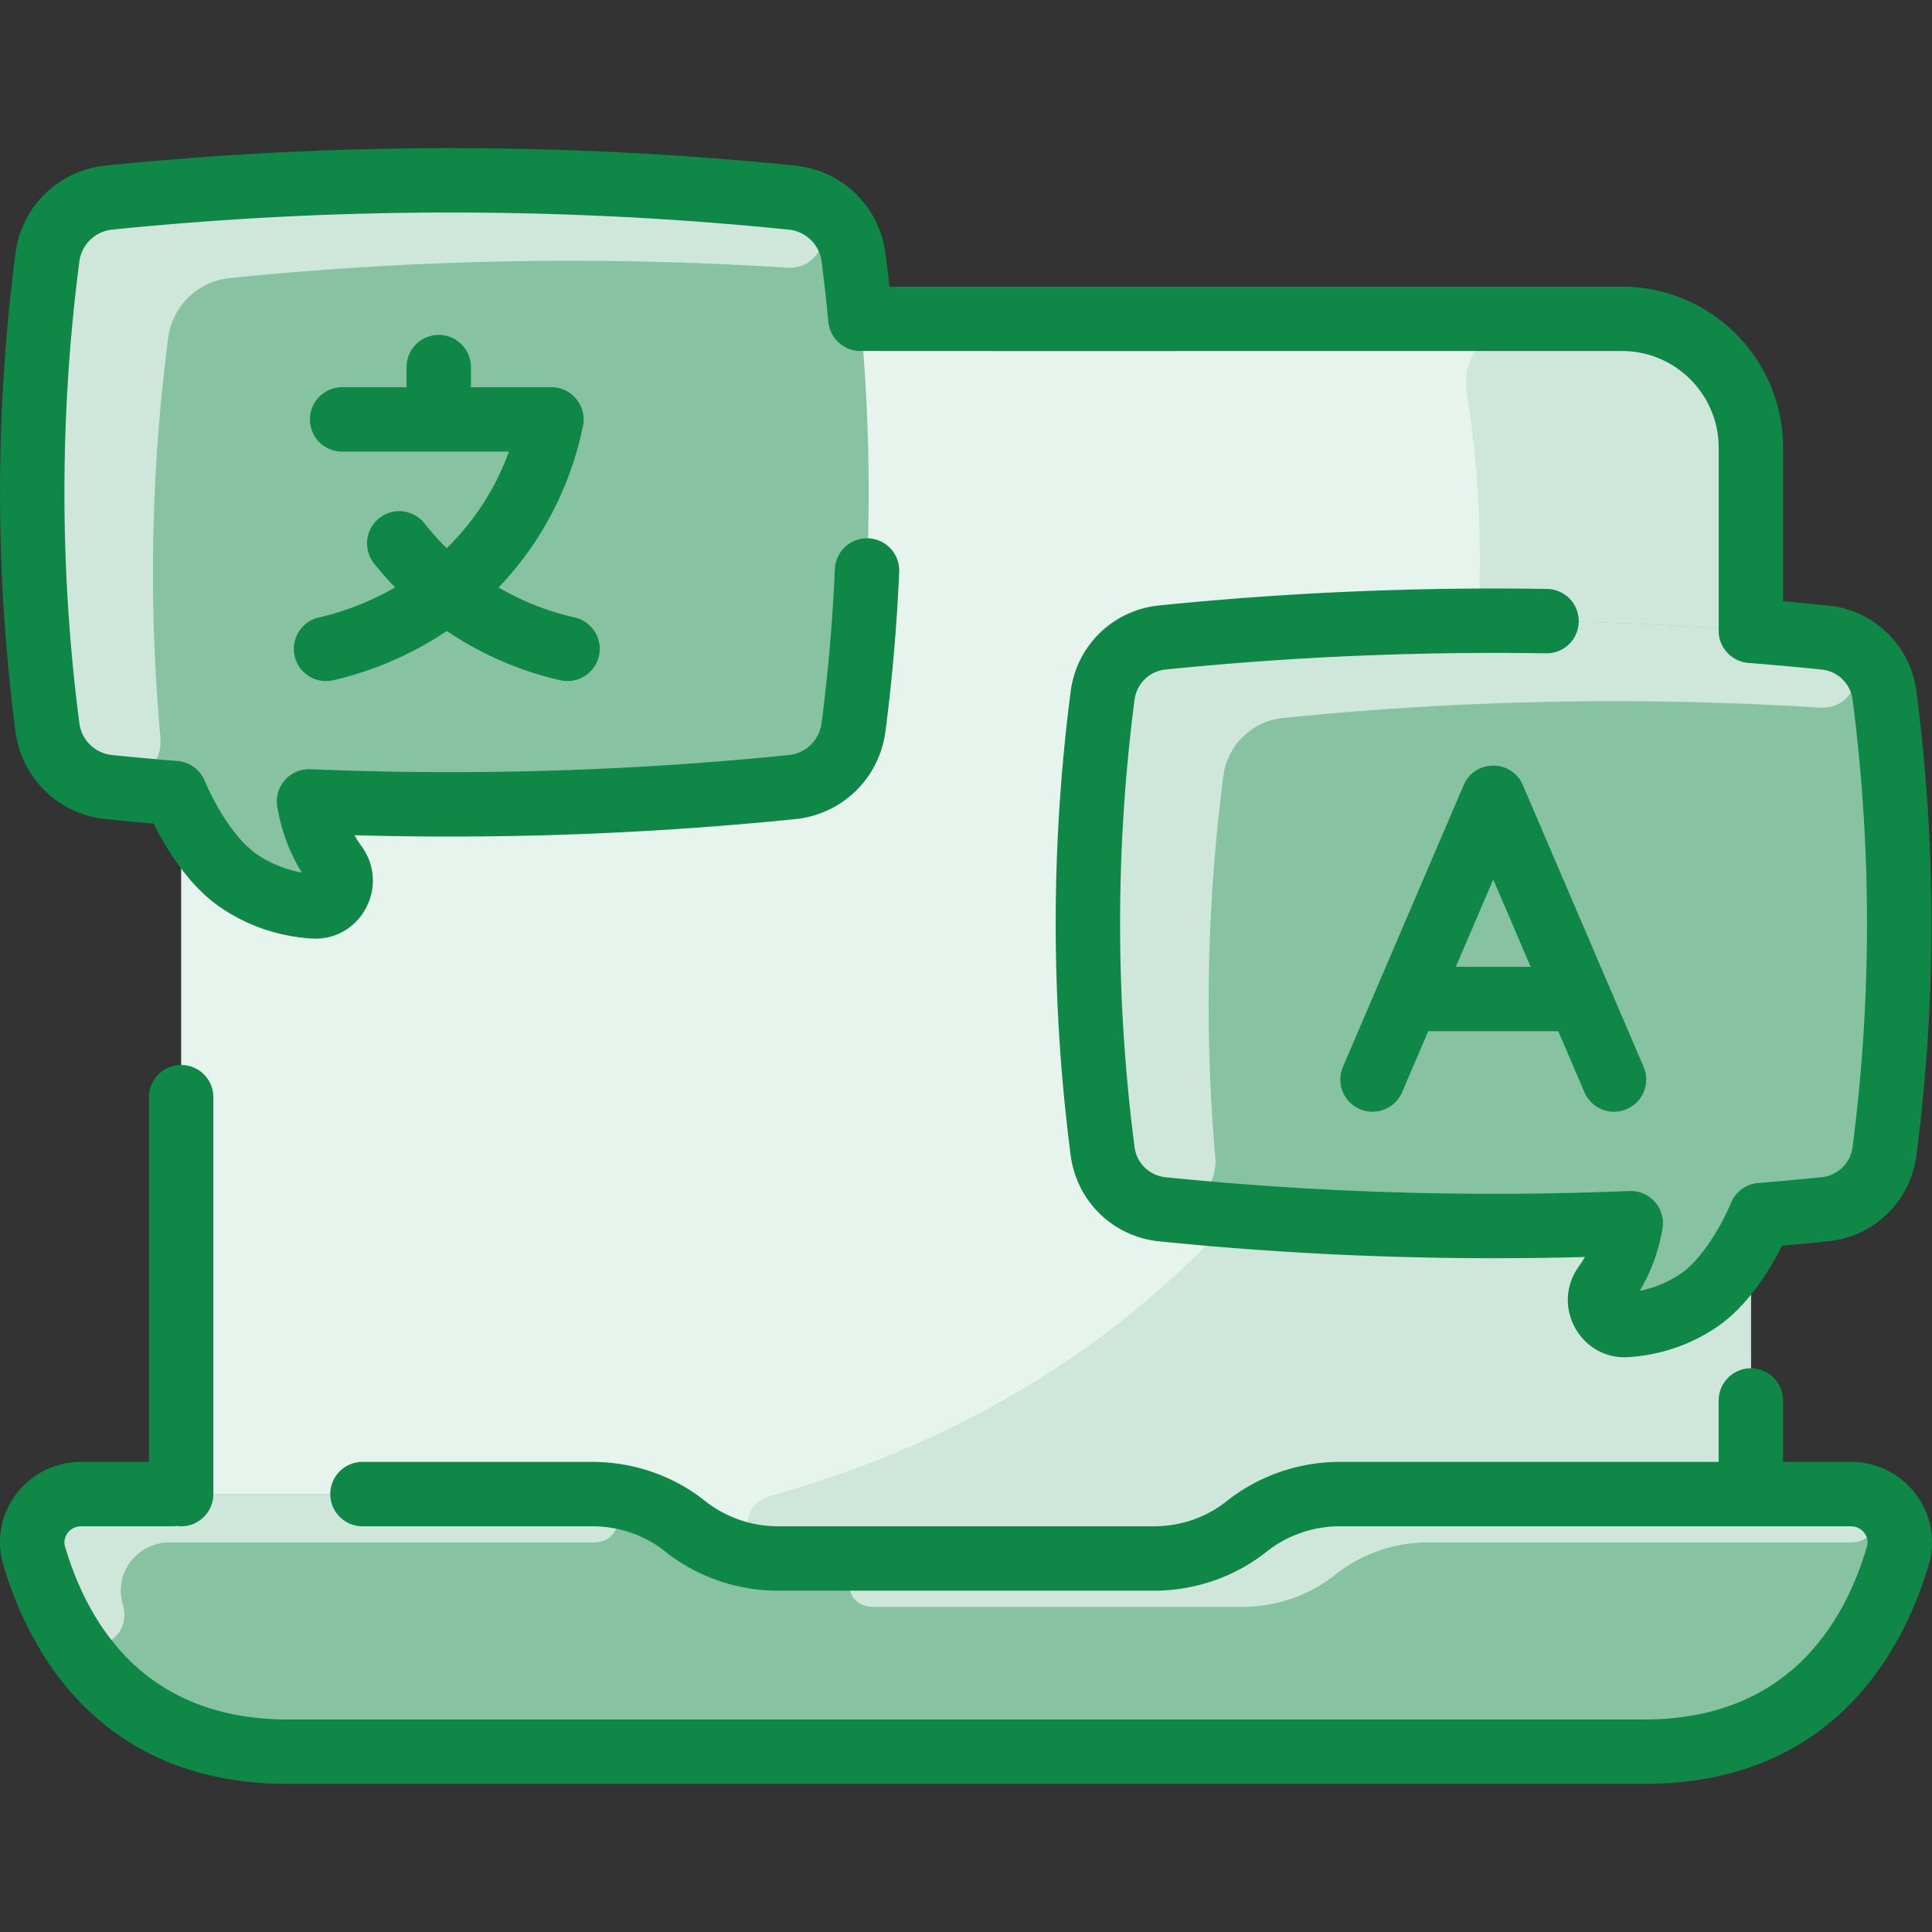
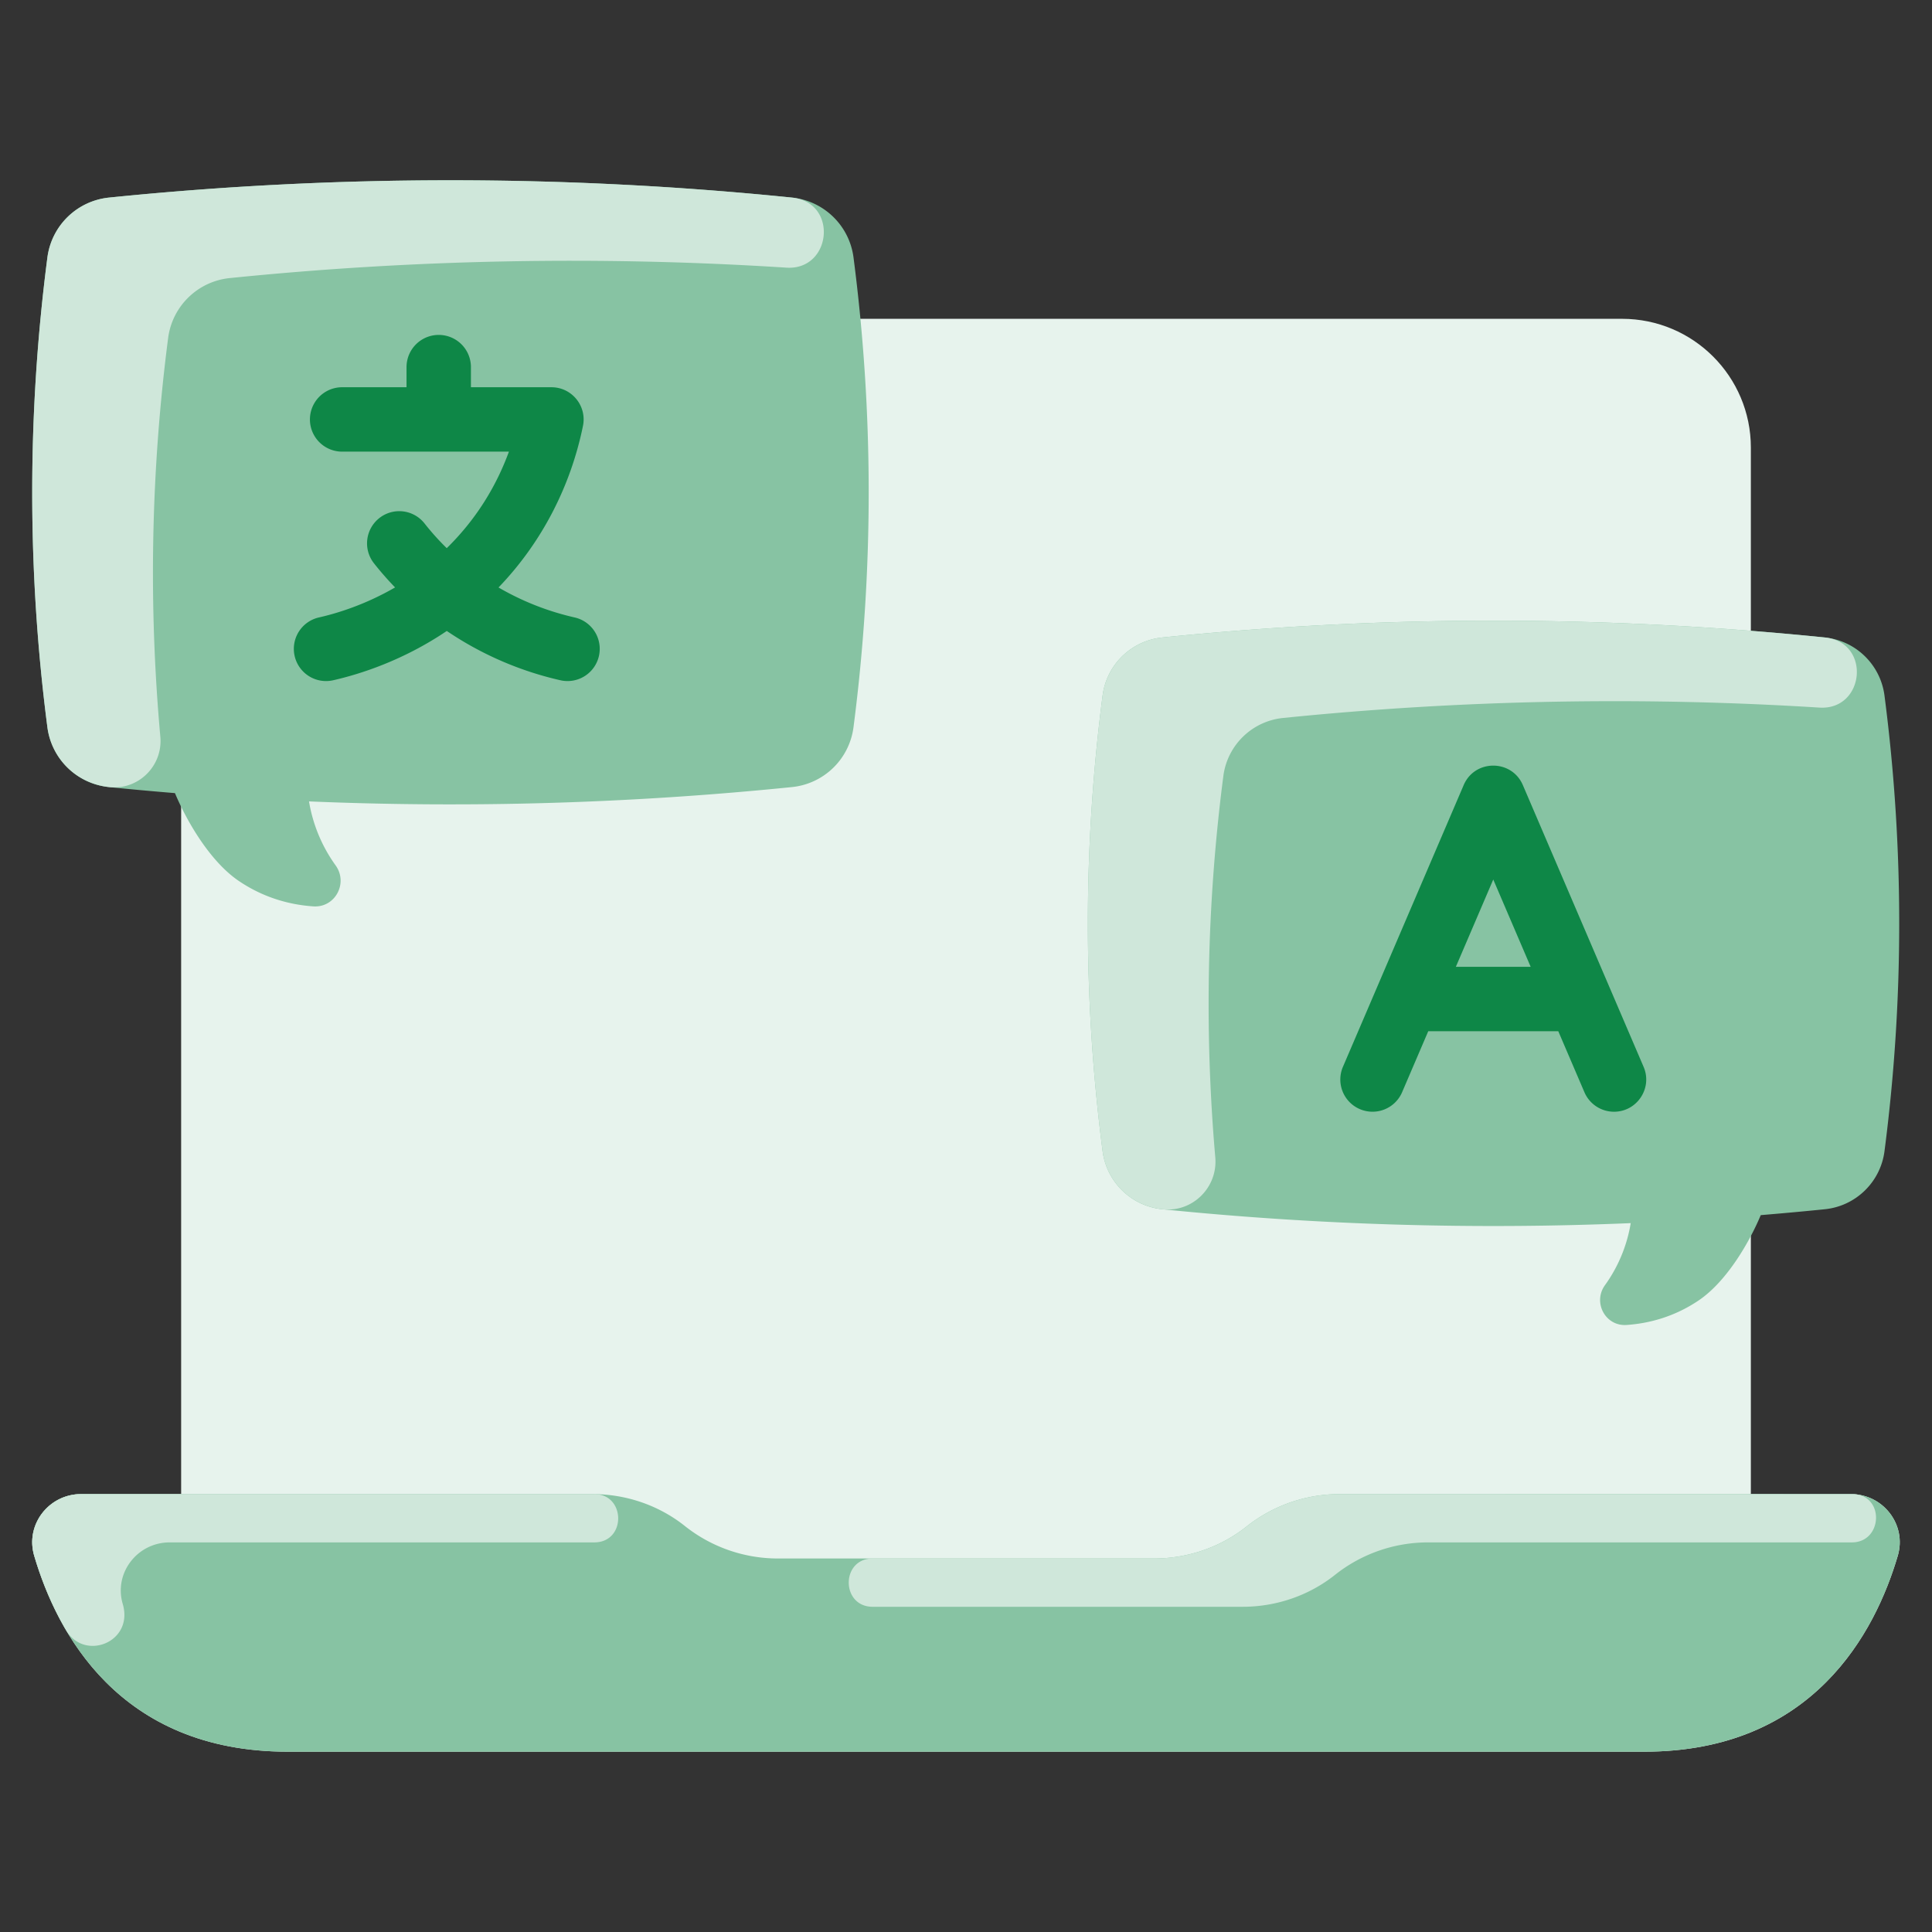
<svg xmlns="http://www.w3.org/2000/svg" version="1.1" width="512" height="512" x="0" y="0" viewBox="0 0 480.011 480.011" style="enable-background:new 0 0 512 512" xml:space="preserve" class="">
  <rect x="0" y="0" width="480.011" height="480.011" fill="#333333" stroke="none" />
  <g>
    <path fill="#e7f3ed" d="M459.846 371.211h-24.84v-260c0-17.67-14.33-32-32-32h-326c-17.67 0-32 14.33-32 32v260h-24.84c-8.07 0-13.93 7.64-11.67 15.3 5.57 18.93 20.99 48.7 63.01 48.7h337c42.02 0 57.44-29.77 63.01-48.7 2.26-7.66-3.6-15.3-11.67-15.3z" opacity="1" data-original="#e8f3ff" class="" />
    <path fill="#87c3a3" d="M459.846 371.211c8.07 0 13.93 7.64 11.67 15.3-5.57 18.93-20.99 48.7-63.01 48.7h-337c-42.02 0-57.44-29.77-63.01-48.7-2.26-7.66 3.6-15.3 11.67-15.3h127.01c8.35 0 16.48 2.76 22.98 7.93a37.131 37.131 0 0 0 23.14 8.07h93.42c8.34 0 16.47-2.76 22.97-7.93a37.18 37.18 0 0 1 23.15-8.07z" opacity="1" data-original="#b9dcff" class="" />
    <g fill="#d1e7ff">
-       <path d="M435.006 111.211v260h-103.19c-8.47 0-16.48 2.93-22.81 8-6.47 5.18-14.52 8-22.81 8l-92.808-.002c-9.135-.098-10.75-13.091-1.951-15.548 39.862-11.131 86.308-33.594 122.859-78.549 43.949-54.057 61.193-125.379 50.141-195.395-1.534-9.716 5.959-18.505 15.795-18.505h22.774c17.673-.001 32 14.326 32 31.999z" fill="#cfe7da" opacity="1" data-original="#d1e7ff" class="" />
      <path d="M216.826 387.211h69.89c8.34 0 16.47-2.76 22.97-7.93a37.18 37.18 0 0 1 23.15-8.07s127.582.01 127.864.029c7.589.514 6.999 11.971-.607 11.971H354.836c-8.6 0-16.73 2.96-23.15 8.07-6.5 5.17-14.63 7.93-22.97 7.93h-91.89c-7.916 0-7.956-12 0-12zM147.646 383.211H42.166c-8.07 0-13.93 7.64-11.67 15.3 2.801 9.511-9.496 14.308-14.079 6.525-3.782-6.423-6.28-12.945-7.921-18.525-2.26-7.66 3.6-15.3 11.67-15.3h127.48c7.864 0 7.988 12 0 12z" fill="#cfe7da" opacity="1" data-original="#d1e7ff" class="" />
    </g>
    <path fill="#87c3a3" d="M212.056 63.951c4.95 38.12 5.11 77.36 0 116.72a17.153 17.153 0 0 1-15.29 14.88 839.087 839.087 0 0 1-119.99 3.56 37.688 37.688 0 0 0 6.61 15.9c3.17 4.41-.12 10.56-5.55 10.18-5.57-.38-12.13-2-18.51-6.32-7.27-4.93-13.06-15.13-15.86-21.82-5.46-.45-10.93-.94-16.39-1.5-7.94-.8-14.27-6.96-15.3-14.86a453.268 453.268 0 0 1 0-116.72 17.183 17.183 0 0 1 15.3-14.88 838.962 838.962 0 0 1 169.69 0c7.93.8 14.26 6.96 15.29 14.86zM468.206 172.811c4.96 38.19 4.8 76.24 0 113.22-1 7.66-7.14 13.63-14.83 14.41-5.3.54-10.6 1.02-15.91 1.46-2.71 6.48-8.33 16.37-15.38 21.16-6.19 4.19-12.55 5.76-17.96 6.13-5.26.37-8.45-5.6-5.37-9.88a36.453 36.453 0 0 0 6.4-15.42c-38.82 1.63-77.71.48-116.38-3.45-7.7-.78-13.83-6.76-14.83-14.43-4.96-38.18-4.8-76.24 0-113.21 1-7.67 7.14-13.64 14.84-14.42a814.131 814.131 0 0 1 164.59 0c7.7.78 13.84 6.77 14.83 14.43z" opacity="1" data-original="#b9dcff" class="" />
    <path fill="#cfe7da" d="M195.399 66.499a838.412 838.412 0 0 0-138.323 2.592c-7.94.81-14.27 6.97-15.3 14.88a453.391 453.391 0 0 0-1.938 99.086c.65 7.208-5.42 13.25-12.619 12.509-8.476-.873-14.454-7.297-15.442-14.875a453.268 453.268 0 0 1 0-116.72 17.183 17.183 0 0 1 15.3-14.88 838.962 838.962 0 0 1 169.69 0c11.579 1.168 9.882 18.128-1.368 17.408zM452.063 175.804a814.983 814.983 0 0 0-133.277 2.578c-7.7.78-13.84 6.75-14.84 14.42a440.033 440.033 0 0 0-2.004 94.747c.647 7.432-5.598 13.667-13.019 12.908-8.212-.84-14.016-7.077-14.976-14.445-4.96-38.18-4.8-76.24 0-113.21 1-7.67 7.14-13.64 14.84-14.42a814.131 814.131 0 0 1 164.59 0c11.639 1.178 9.939 18.127-1.314 17.422z" opacity="1" data-original="#d1e7ff" class="" />
    <g fill="#2e58ff">
-       <path d="M459.85 363.211h-16.844v-15.258a8 8 0 0 0-16 0v15.258h-94.171c-10.192 0-20.181 3.483-28.126 9.807-5.018 3.994-11.408 6.193-17.995 6.193h-93.417c-6.587 0-13.037-2.247-18.162-6.326-7.838-6.239-17.767-9.674-27.958-9.674H90.063a8 8 0 0 0 0 16h57.113c6.586 0 12.977 2.199 17.995 6.193 7.945 6.324 17.934 9.807 28.126 9.807h93.417c10.191 0 20.12-3.436 27.958-9.674 5.125-4.079 11.575-6.326 18.162-6.326H459.85c2.705 0 4.744 2.494 3.995 5.039-5.771 19.599-20.057 42.961-55.342 42.961H71.509c-35.287 0-49.572-23.362-55.342-42.961-.75-2.545 1.291-5.039 3.995-5.039 24.738 0 22.899.035 23.758-.082 4.896.668 9.086-3.144 9.086-7.918v-98.613a8 8 0 0 0-16 0v90.613H20.162c-13.445 0-23.101 12.793-19.343 25.558 5.986 20.333 23.13 54.442 70.691 54.442h336.993c47.559 0 64.704-34.109 70.691-54.442 3.751-12.743-5.879-25.558-19.344-25.558z" fill="#0e8747" opacity="1" data-original="#2e58ff" class="" />
-       <path d="M26.263 203.512c3.834.39 7.82.765 11.899 1.119 3.02 6.029 8.674 15.432 16.673 20.857 6.684 4.534 14.239 7.12 22.455 7.688 12.155.848 19.729-12.919 12.586-22.843a29.863 29.863 0 0 1-1.8-2.821 850.35 850.35 0 0 0 109.496-3.999c11.688-1.188 20.907-10.156 22.419-21.81a463.497 463.497 0 0 0 3.415-39.618 8 8 0 0 0-7.65-8.335 7.993 7.993 0 0 0-8.335 7.65 447.281 447.281 0 0 1-3.296 38.244 9.139 9.139 0 0 1-8.17 7.951 834.24 834.24 0 0 1-118.84 3.524c-5.12-.196-9.053 4.327-8.227 9.303a45.627 45.627 0 0 0 6.084 16.369 28.86 28.86 0 0 1-11.155-4.543c-5.127-3.478-10.207-11.689-12.966-18.284a7.998 7.998 0 0 0-6.728-4.885 836.089 836.089 0 0 1-16.241-1.483 9.126 9.126 0 0 1-8.167-7.932 445.518 445.518 0 0 1-.002-114.663 9.139 9.139 0 0 1 8.17-7.951 832.979 832.979 0 0 1 168.072 0 9.13 9.13 0 0 1 8.168 7.932 448.367 448.367 0 0 1 1.689 14.995 7.99 7.99 0 0 0 6.785 7.139c.885.132-12.148.096 190.411.096 13.234 0 24 10.767 24 24.001v45.517c0 4.169 3.246 7.651 7.372 7.973 6.04.476 12.159 1.028 18.187 1.641a8.626 8.626 0 0 1 7.71 7.504 431.916 431.916 0 0 1-.002 111.154 8.615 8.615 0 0 1-7.709 7.486c-5.032.512-10.33.996-15.748 1.438a8.001 8.001 0 0 0-6.728 4.886c-2.663 6.364-7.557 14.284-12.489 17.628a27.743 27.743 0 0 1-10.202 4.269 44.477 44.477 0 0 0 5.655-15.501c.822-4.96-3.091-9.495-8.227-9.302a808.525 808.525 0 0 1-115.234-3.417 8.625 8.625 0 0 1-7.71-7.504 431.916 431.916 0 0 1 .002-111.154 8.614 8.614 0 0 1 7.708-7.486 809.834 809.834 0 0 1 94.519-4.024 7.975 7.975 0 0 0 8.128-7.87 8 8 0 0 0-7.87-8.128 825.113 825.113 0 0 0-96.395 4.104c-11.447 1.164-20.477 9.94-21.958 21.343a447.884 447.884 0 0 0-.002 115.275c1.481 11.415 10.512 20.199 21.959 21.363 35 3.558 70.536 4.863 105.81 3.892a28.91 28.91 0 0 1-1.521 2.345c-7.058 9.805.436 23.368 12.42 22.537 8.012-.554 15.379-3.076 21.898-7.497 7.748-5.255 13.235-14.326 16.191-20.201 3.905-.34 7.727-.7 11.411-1.075 11.447-1.163 20.477-9.939 21.958-21.343a447.884 447.884 0 0 0 .002-115.275c-1.482-11.415-10.512-20.2-21.96-21.362a830.153 830.153 0 0 0-11.176-1.05v-38.162c0-22.056-17.944-40-40-40H220.983a468.213 468.213 0 0 0-.995-8.291c-1.512-11.642-10.731-20.603-22.418-21.79a849.095 849.095 0 0 0-171.307 0C14.576 42.318 5.356 51.287 3.844 62.941a461.605 461.605 0 0 0 .002 118.782c1.512 11.642 10.73 20.602 22.417 21.789z" fill="#0e8747" opacity="1" data-original="#2e58ff" class="" />
      <path d="M73.204 162.982a8 8 0 0 0 9.572 6.031c6.666-1.513 17.346-4.895 28.232-12.249a83.096 83.096 0 0 0 28.227 12.249 8 8 0 0 0 3.54-15.604 67.207 67.207 0 0 1-18.914-7.448c10.796-11.215 17.947-25.243 20.982-40.154 1.007-4.939-2.765-9.596-7.839-9.596h-20v-5a8 8 0 0 0-16 0v5h-16a8 8 0 0 0 0 16h41.439c-3.203 8.747-8.236 16.923-15.448 23.982a63.405 63.405 0 0 1-5.512-6.136 7.998 7.998 0 0 0-11.233-1.344 8 8 0 0 0-1.344 11.233 79.327 79.327 0 0 0 5.252 6.002c-7.386 4.278-14.334 6.419-18.924 7.46a8.003 8.003 0 0 0-6.03 9.574zM363.653 195.06l-30 70a7.999 7.999 0 0 0 4.202 10.504 8 8 0 0 0 10.504-4.202l6.493-15.151h32.307l6.493 15.151a8.001 8.001 0 0 0 7.357 4.851c5.716 0 9.615-5.868 7.349-11.153l-30-70c-2.762-6.447-11.938-6.456-14.705 0zm-1.944 45.151 9.296-21.691 9.296 21.691z" fill="#0e8747" opacity="1" data-original="#2e58ff" class="" />
    </g>
  </g>
</svg>